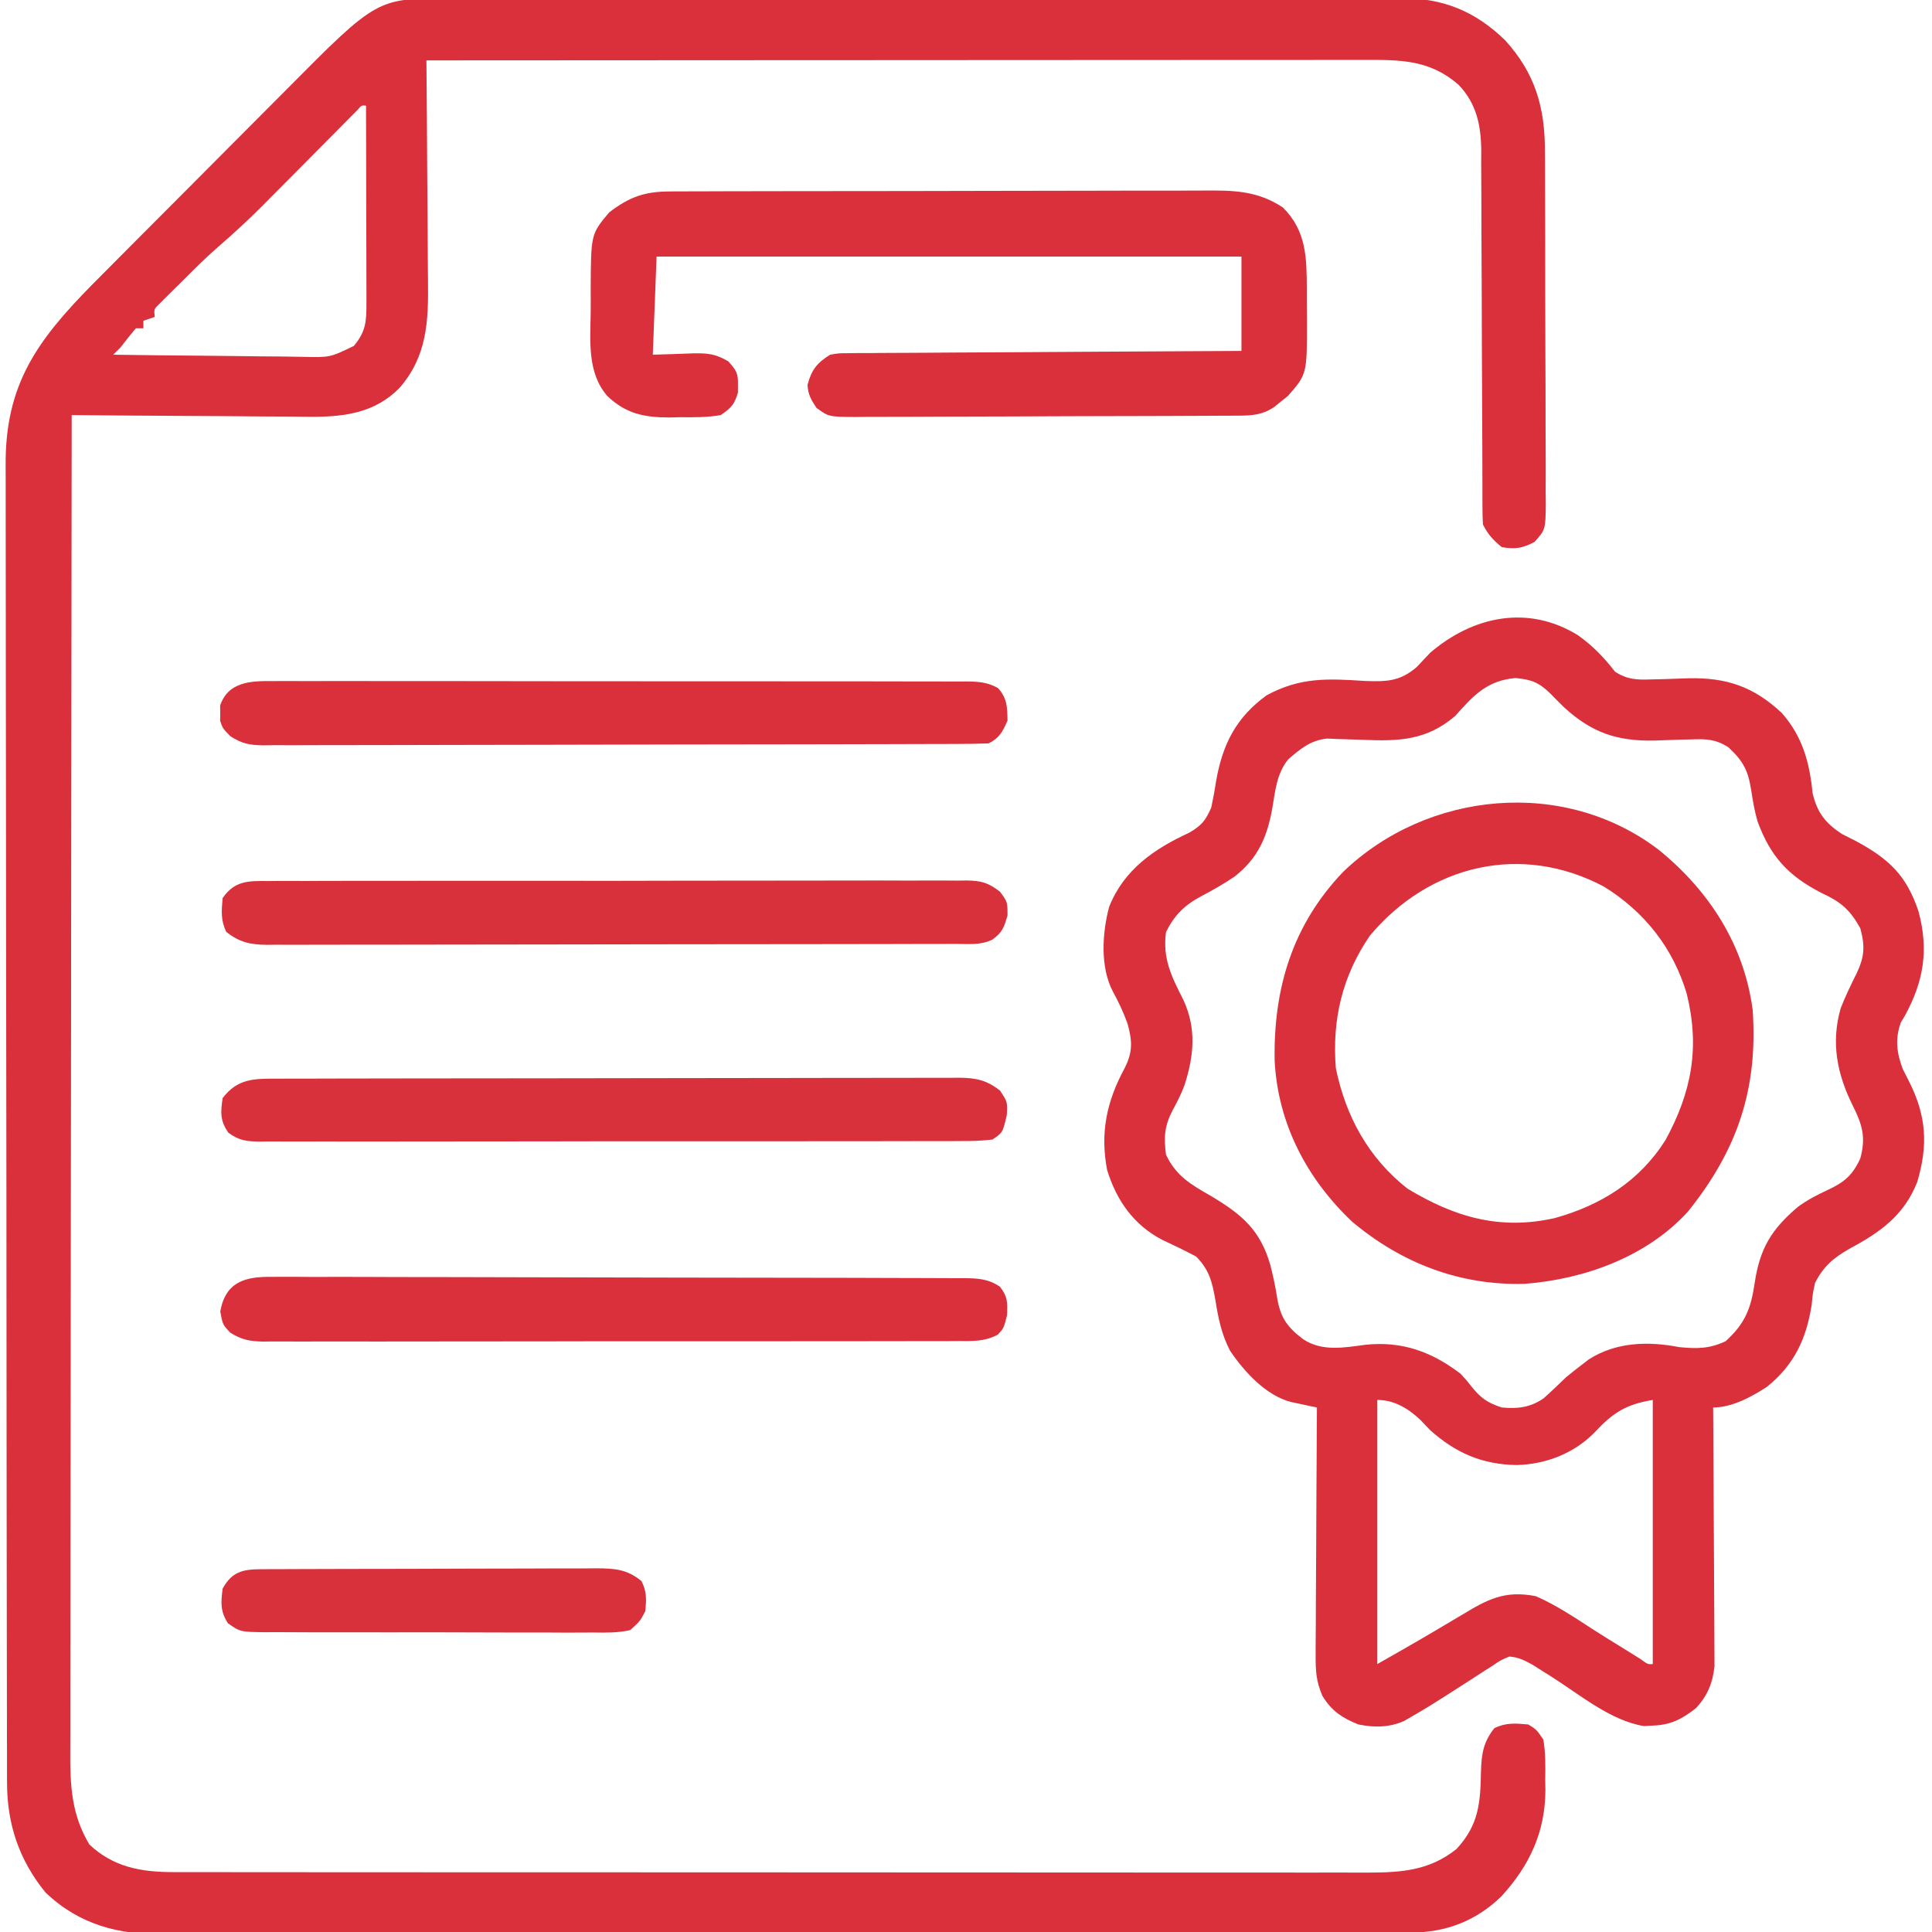
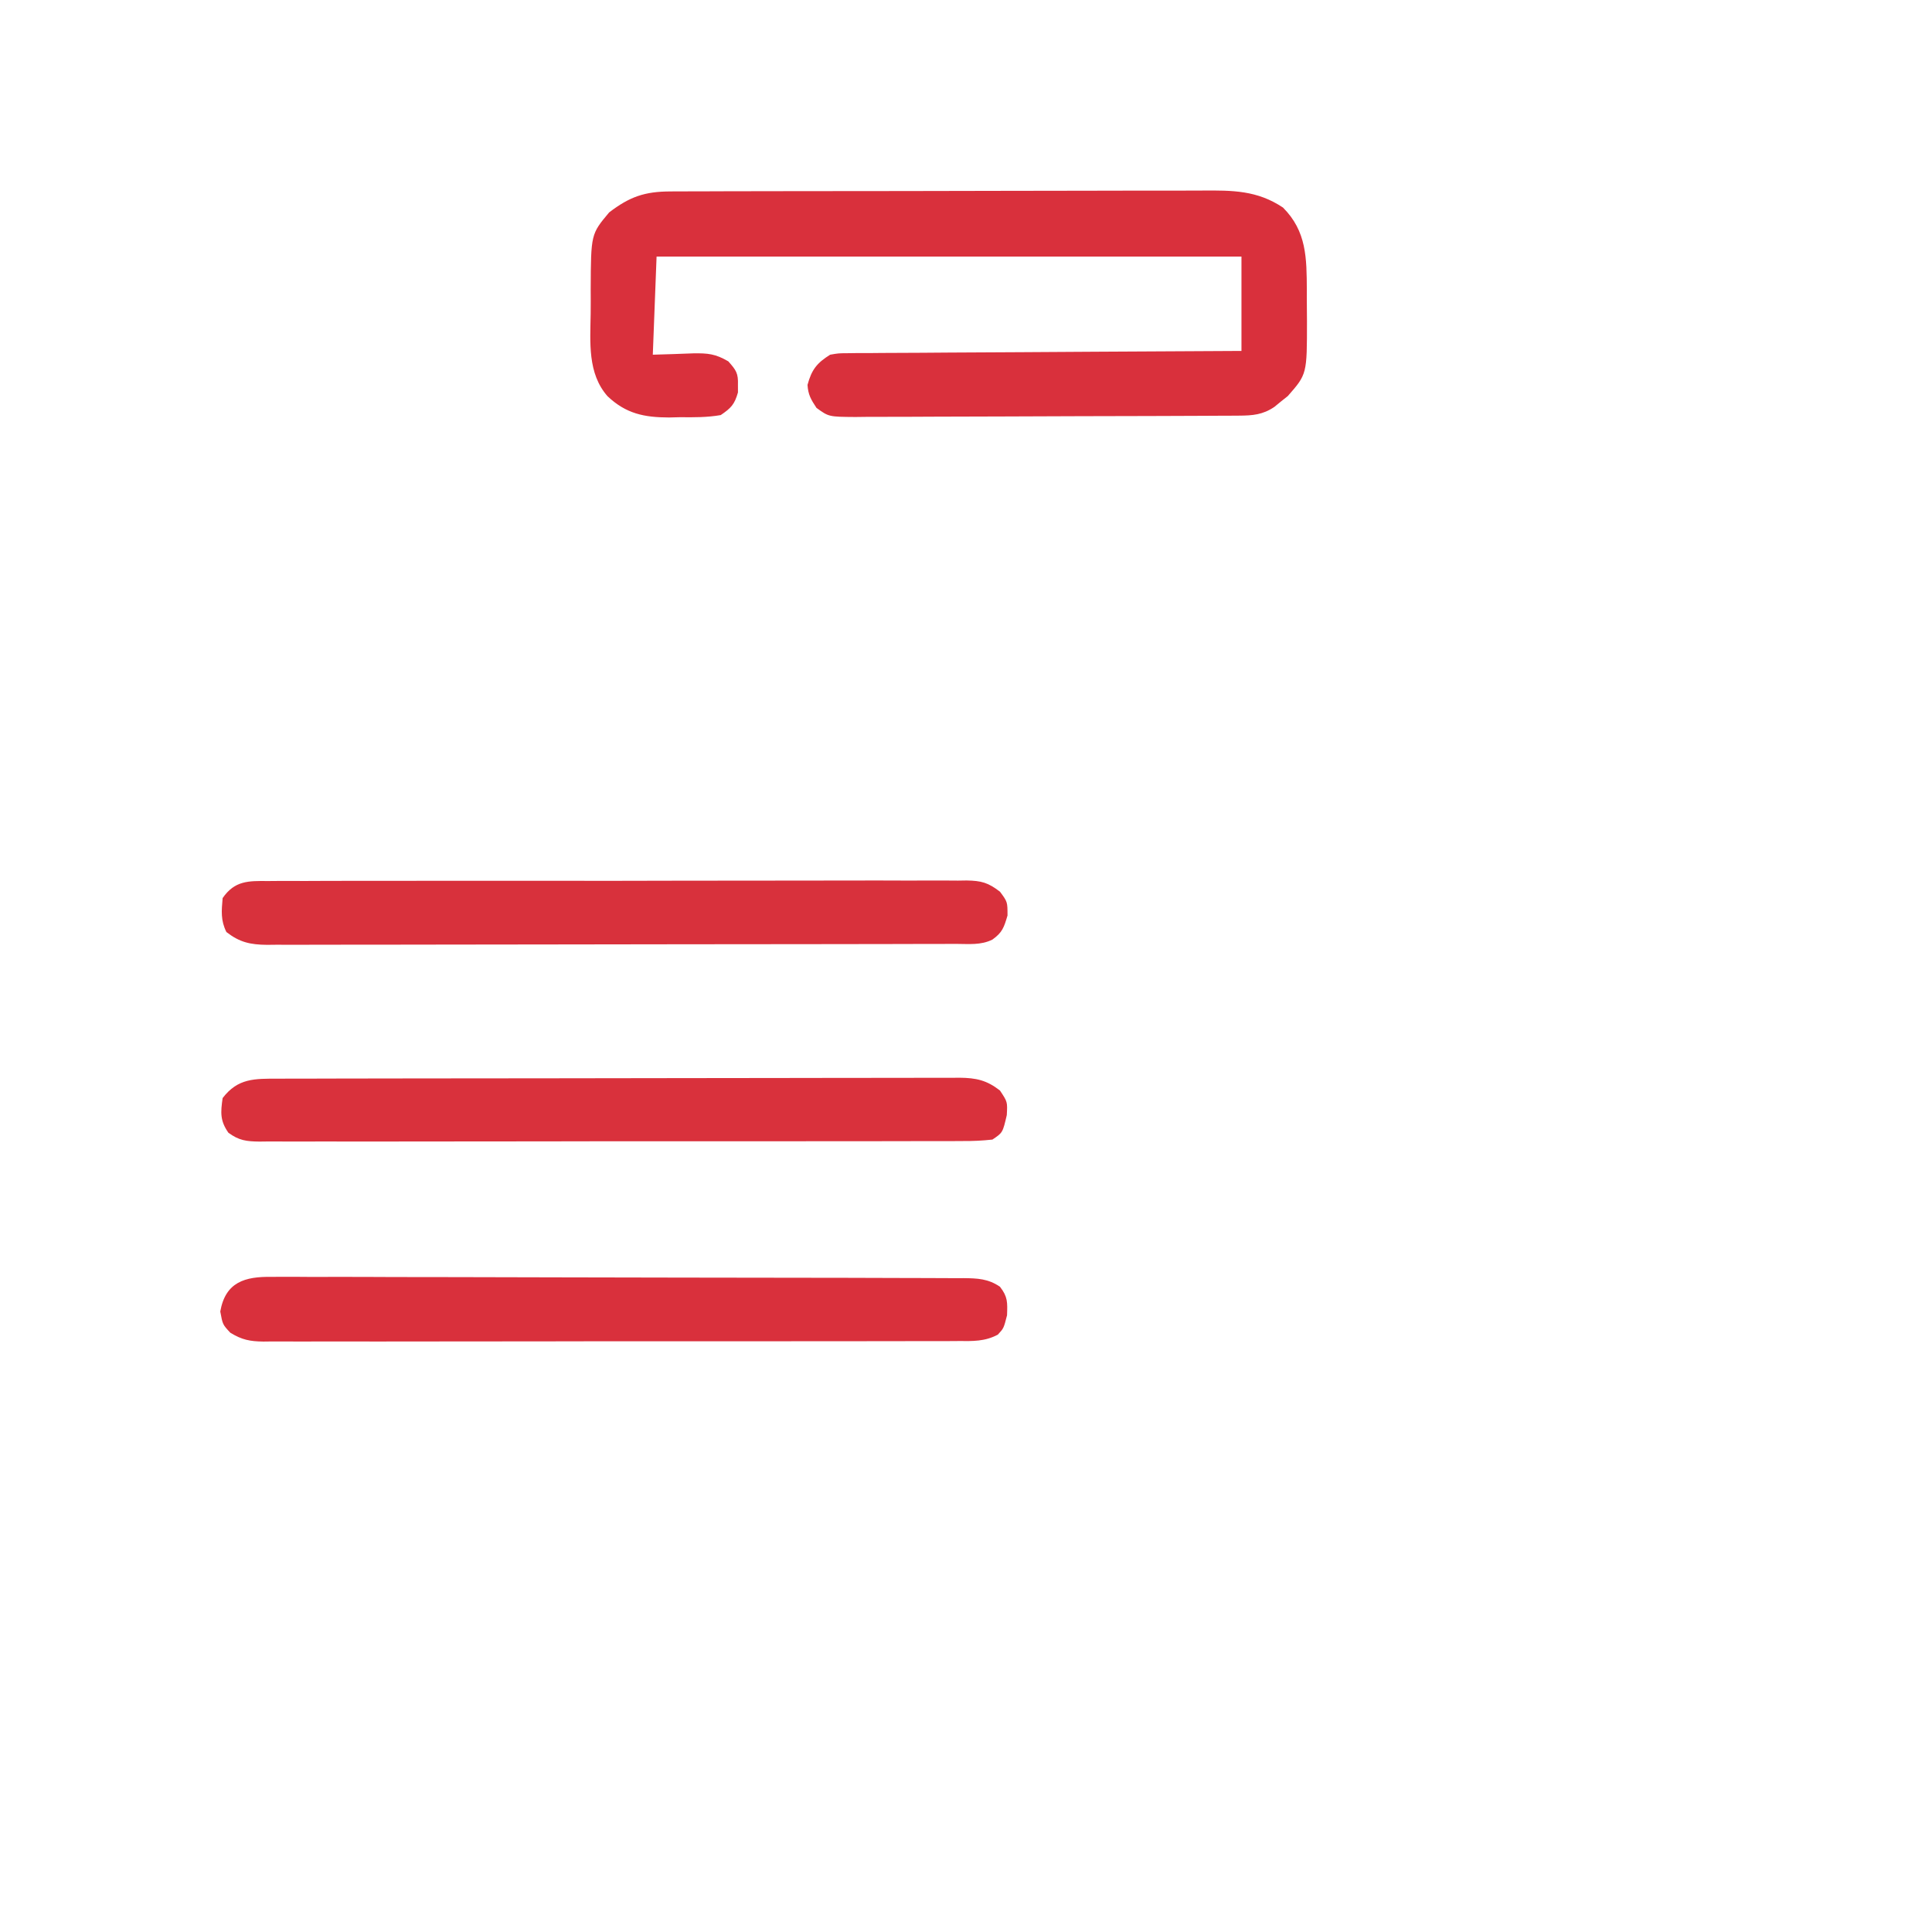
<svg xmlns="http://www.w3.org/2000/svg" version="1.1" width="512" height="512">
-   <path d="M0 0 C1.11 -0.005 2.22 -0.011 3.363 -0.016 C7.072 -0.031 10.78 -0.023 14.488 -0.016 C17.151 -0.022 19.814 -0.029 22.478 -0.037 C28.955 -0.054 35.431 -0.055 41.909 -0.05 C47.176 -0.046 52.443 -0.047 57.71 -0.053 C58.836 -0.054 58.836 -0.054 59.985 -0.055 C61.51 -0.057 63.035 -0.058 64.56 -0.06 C78.853 -0.073 93.146 -0.068 107.439 -0.056 C120.5 -0.046 133.56 -0.059 146.621 -0.083 C160.047 -0.108 173.473 -0.117 186.899 -0.111 C194.431 -0.107 201.962 -0.109 209.494 -0.127 C215.907 -0.142 222.319 -0.142 228.732 -0.125 C232 -0.116 235.268 -0.116 238.536 -0.13 C242.088 -0.143 245.639 -0.131 249.191 -0.114 C250.212 -0.123 251.232 -0.133 252.284 -0.143 C263.357 -0.03 271.688 3.339 279.626 11.024 C287.611 19.761 290.239 28.88 290.206 40.514 C290.214 41.601 290.223 42.688 290.231 43.808 C290.255 47.382 290.256 50.955 290.255 54.528 C290.262 57.018 290.269 59.508 290.278 61.998 C290.291 67.207 290.293 72.415 290.287 77.623 C290.282 82.974 290.295 88.323 290.328 93.674 C290.367 100.141 290.382 106.608 290.377 113.075 C290.379 115.539 290.388 118.003 290.406 120.467 C290.428 123.905 290.419 127.341 290.401 130.779 C290.414 131.8 290.428 132.82 290.441 133.871 C290.359 140.745 290.359 140.745 287.439 144.019 C284.197 145.691 282.384 146 278.786 145.388 C276.483 143.521 275.108 142.031 273.786 139.388 C273.691 137.974 273.657 136.556 273.655 135.139 C273.648 133.802 273.648 133.802 273.642 132.437 C273.643 131.457 273.643 130.476 273.644 129.465 C273.639 127.919 273.639 127.919 273.633 126.341 C273.626 124.095 273.621 121.85 273.617 119.605 C273.61 116.049 273.594 112.493 273.576 108.937 C273.523 98.823 273.475 88.71 273.46 78.597 C273.45 72.415 273.42 66.234 273.379 60.052 C273.366 57.698 273.361 55.343 273.363 52.988 C273.366 49.687 273.344 46.387 273.316 43.086 C273.322 42.118 273.329 41.149 273.336 40.151 C273.244 33.479 272.061 27.837 267.339 22.864 C259.663 16.186 251.962 16.239 242.232 16.267 C241.169 16.267 240.106 16.266 239.011 16.265 C235.45 16.263 231.89 16.269 228.329 16.274 C225.777 16.274 223.224 16.274 220.672 16.274 C215.176 16.273 209.681 16.276 204.186 16.282 C196.24 16.29 188.295 16.293 180.35 16.294 C167.459 16.296 154.568 16.303 141.676 16.312 C129.155 16.321 116.634 16.328 104.113 16.333 C103.341 16.333 102.569 16.333 101.773 16.334 C97.9 16.335 94.027 16.336 90.154 16.337 C58.031 16.348 25.908 16.365 -6.214 16.388 C-6.205 17.28 -6.196 18.172 -6.187 19.092 C-6.107 27.536 -6.046 35.979 -6.007 44.424 C-5.986 48.764 -5.958 53.104 -5.912 57.444 C-5.869 61.639 -5.845 65.834 -5.835 70.03 C-5.827 71.623 -5.813 73.217 -5.791 74.811 C-5.651 85.53 -6.007 94.827 -13.402 103.263 C-19.774 109.683 -27.562 110.813 -36.234 110.852 C-38.583 110.841 -40.932 110.81 -43.281 110.778 C-44.927 110.771 -46.573 110.765 -48.219 110.761 C-52.525 110.746 -56.83 110.707 -61.136 110.662 C-65.54 110.621 -69.944 110.603 -74.349 110.583 C-82.971 110.54 -91.592 110.472 -100.214 110.388 C-100.283 156.988 -100.336 203.589 -100.367 250.189 C-100.371 255.69 -100.375 261.191 -100.379 266.693 C-100.38 268.335 -100.38 268.335 -100.381 270.011 C-100.394 287.746 -100.418 305.481 -100.446 323.216 C-100.474 341.413 -100.49 359.609 -100.496 377.806 C-100.501 389.035 -100.514 400.264 -100.538 411.492 C-100.554 419.192 -100.559 426.891 -100.555 434.59 C-100.553 439.033 -100.556 443.475 -100.572 447.918 C-100.586 451.988 -100.587 456.057 -100.577 460.127 C-100.576 461.597 -100.579 463.066 -100.589 464.536 C-100.644 473.634 -100.274 481.288 -95.527 489.2 C-89.193 495.192 -81.829 496.51 -73.313 496.516 C-72.15 496.52 -70.986 496.523 -69.788 496.526 C-68.519 496.525 -67.25 496.523 -65.942 496.521 C-64.574 496.523 -63.205 496.526 -61.836 496.528 C-58.079 496.534 -54.323 496.534 -50.567 496.533 C-46.514 496.533 -42.46 496.538 -38.407 496.543 C-30.468 496.551 -22.529 496.554 -14.591 496.555 C-8.138 496.555 -1.685 496.557 4.768 496.56 C23.064 496.569 41.36 496.574 59.656 496.573 C60.642 496.573 61.629 496.573 62.645 496.573 C63.632 496.573 64.619 496.573 65.637 496.573 C81.642 496.572 97.647 496.582 113.653 496.596 C130.088 496.61 146.523 496.617 162.958 496.617 C172.185 496.616 181.412 496.619 190.638 496.63 C198.493 496.639 206.348 496.641 214.203 496.634 C218.21 496.631 222.217 496.631 226.224 496.64 C229.895 496.647 233.565 496.646 237.235 496.637 C239.187 496.635 241.139 496.643 243.092 496.651 C252.094 496.615 259.474 496.204 266.786 490.388 C272.769 483.906 273.112 478.019 273.264 469.626 C273.429 465.091 273.886 462.092 276.786 458.388 C279.878 456.842 282.38 457.094 285.786 457.388 C287.981 458.743 287.981 458.743 289.786 461.388 C290.391 464.936 290.343 468.421 290.286 472.013 C290.301 472.96 290.317 473.908 290.333 474.884 C290.272 485.942 286.097 494.835 278.661 502.95 C272.038 509.401 264.002 512.504 254.877 512.525 C253.66 512.53 252.444 512.535 251.191 512.54 C249.839 512.541 248.488 512.541 247.136 512.542 C245.702 512.546 244.267 512.55 242.833 512.555 C238.886 512.567 234.939 512.572 230.992 512.577 C226.737 512.583 222.482 512.595 218.227 512.605 C207.947 512.63 197.667 512.644 187.388 512.657 C184.484 512.661 181.58 512.665 178.676 512.669 C160.64 512.694 142.604 512.716 124.567 512.729 C120.39 512.732 116.212 512.735 112.034 512.738 C110.996 512.739 109.958 512.739 108.888 512.74 C92.074 512.753 75.259 512.786 58.445 512.828 C41.178 512.87 23.912 512.894 6.645 512.899 C-3.048 512.902 -12.741 512.914 -22.434 512.947 C-30.691 512.975 -38.947 512.986 -47.203 512.975 C-51.414 512.97 -55.623 512.972 -59.834 512.997 C-63.694 513.02 -67.554 513.019 -71.415 513 C-72.805 512.997 -74.196 513.003 -75.586 513.018 C-87.738 513.141 -98.192 510.486 -107.171 501.899 C-114.121 493.355 -117.331 483.858 -117.348 472.923 C-117.353 471.634 -117.357 470.344 -117.362 469.016 C-117.362 467.592 -117.362 466.169 -117.361 464.745 C-117.365 463.227 -117.368 461.709 -117.373 460.191 C-117.382 456.023 -117.386 451.854 -117.389 447.685 C-117.393 443.188 -117.402 438.691 -117.411 434.194 C-117.431 423.336 -117.441 412.477 -117.45 401.618 C-117.454 396.502 -117.46 391.386 -117.465 386.269 C-117.482 369.257 -117.496 352.246 -117.504 335.234 C-117.505 330.821 -117.507 326.408 -117.509 321.995 C-117.51 320.899 -117.51 319.802 -117.511 318.672 C-117.519 300.908 -117.544 283.144 -117.577 265.38 C-117.61 247.133 -117.628 228.887 -117.631 210.64 C-117.633 200.399 -117.642 190.157 -117.668 179.916 C-117.689 171.194 -117.697 162.472 -117.688 153.749 C-117.683 149.302 -117.685 144.855 -117.704 140.408 C-117.722 136.33 -117.721 132.252 -117.706 128.174 C-117.703 126.705 -117.707 125.237 -117.719 123.768 C-117.883 102.234 -109.289 90.562 -94.828 75.862 C-91.279 72.274 -87.719 68.698 -84.156 65.126 C-83.393 64.361 -82.63 63.595 -81.845 62.807 C-77.816 58.763 -73.784 54.722 -69.75 50.683 C-65.607 46.535 -61.473 42.376 -57.341 38.216 C-54.138 34.995 -50.929 31.78 -47.717 28.567 C-46.191 27.038 -44.667 25.506 -43.145 23.971 C-19.254 -0.113 -19.254 -0.113 0 0 Z M-24.495 29.555 C-25.309 30.376 -25.309 30.376 -26.138 31.214 C-27.06 32.141 -27.06 32.141 -28.001 33.087 C-28.671 33.765 -29.341 34.443 -30.031 35.142 C-31.065 36.182 -31.065 36.182 -32.121 37.244 C-35.082 40.221 -38.038 43.205 -40.994 46.188 C-43.15 48.362 -45.309 50.533 -47.468 52.704 C-48.124 53.368 -48.779 54.032 -49.455 54.716 C-53.319 58.6 -57.302 62.276 -61.451 65.856 C-64.857 68.815 -68.023 72.013 -71.214 75.2 C-72.233 76.201 -72.233 76.201 -73.273 77.222 C-73.913 77.86 -74.554 78.499 -75.214 79.157 C-75.792 79.731 -76.369 80.304 -76.964 80.895 C-78.428 82.319 -78.428 82.319 -78.214 84.388 C-79.699 84.883 -79.699 84.883 -81.214 85.388 C-81.214 86.048 -81.214 86.708 -81.214 87.388 C-81.874 87.388 -82.534 87.388 -83.214 87.388 C-84.589 89.02 -85.921 90.69 -87.214 92.388 C-88.204 93.378 -88.204 93.378 -89.214 94.388 C-81.495 94.504 -73.776 94.592 -66.056 94.647 C-62.471 94.673 -58.886 94.708 -55.302 94.765 C-51.839 94.819 -48.377 94.849 -44.914 94.862 C-42.957 94.876 -40.999 94.915 -39.042 94.954 C-31.758 95.132 -31.758 95.132 -25.42 92.045 C-22.247 88.222 -22.09 85.533 -22.101 80.723 C-22.101 79.562 -22.101 78.401 -22.101 77.205 C-22.106 75.952 -22.111 74.698 -22.117 73.407 C-22.118 72.124 -22.119 70.841 -22.121 69.519 C-22.125 66.111 -22.134 62.703 -22.146 59.295 C-22.156 55.816 -22.16 52.337 -22.165 48.858 C-22.176 42.035 -22.193 35.211 -22.214 28.388 C-23.38 28.275 -23.38 28.275 -24.495 29.555 Z " fill="#D9303C" transform="translate(119.214,-0.388)" />
-   <path d="M0 0 C3.947 2.825 6.819 5.803 9.805 9.641 C13.053 11.736 15.532 11.837 19.348 11.695 C20.959 11.659 20.959 11.659 22.604 11.621 C24.843 11.551 27.083 11.473 29.322 11.387 C39.439 11.182 46.596 13.644 54.016 20.605 C59.494 26.837 61.351 33.661 62.152 41.781 C63.326 46.925 65.591 49.863 70.012 52.695 C71.209 53.311 72.411 53.917 73.617 54.516 C82.415 59.271 87.049 63.612 90.242 73.203 C92.959 83.391 91.64 91.604 86.617 100.828 C86.273 101.399 85.929 101.97 85.574 102.559 C83.955 106.94 84.446 110.7 86.082 114.992 C86.904 116.613 86.904 116.613 87.742 118.266 C92.321 127.381 92.807 135.048 89.898 144.863 C86.376 153.808 80.012 158.253 71.805 162.641 C67.598 165.069 65.048 167.242 62.805 171.641 C62.204 174.417 62.204 174.417 61.93 177.328 C60.549 186.39 57.281 193.355 50.066 199.168 C45.958 201.843 40.811 204.641 35.805 204.641 C35.815 205.974 35.815 205.974 35.825 207.334 C35.885 215.72 35.931 224.106 35.96 232.493 C35.976 236.804 35.997 241.115 36.031 245.426 C36.064 249.589 36.082 253.751 36.089 257.914 C36.095 259.5 36.106 261.086 36.122 262.672 C36.144 264.898 36.147 267.124 36.145 269.35 C36.155 271.249 36.155 271.249 36.165 273.186 C35.703 277.616 34.319 280.98 31.305 284.285 C27.406 287.321 24.539 288.788 19.617 288.953 C18.902 288.991 18.186 289.028 17.449 289.066 C8.742 287.664 0.522 280.799 -6.77 276.154 C-7.668 275.589 -8.566 275.024 -9.492 274.441 C-10.3 273.927 -11.108 273.414 -11.94 272.884 C-14.158 271.661 -15.673 270.848 -18.195 270.641 C-20.531 271.616 -20.531 271.616 -22.863 273.211 C-24.204 274.062 -24.204 274.062 -25.572 274.93 C-26.5 275.536 -27.427 276.141 -28.383 276.766 C-39.336 283.793 -39.336 283.793 -44.055 286.531 C-44.734 286.926 -45.413 287.321 -46.112 287.728 C-50.099 289.475 -53.975 289.482 -58.195 288.641 C-62.535 286.905 -65.356 285.04 -67.78 280.997 C-69.404 277.146 -69.558 274.428 -69.536 270.258 C-69.537 269.189 -69.537 269.189 -69.537 268.098 C-69.535 265.76 -69.512 263.423 -69.488 261.086 C-69.483 259.458 -69.478 257.83 -69.475 256.202 C-69.464 251.93 -69.435 247.66 -69.401 243.389 C-69.371 239.025 -69.357 234.661 -69.342 230.297 C-69.31 221.745 -69.259 213.193 -69.195 204.641 C-69.817 204.511 -70.439 204.381 -71.079 204.247 C-72.299 203.986 -72.299 203.986 -73.544 203.719 C-74.351 203.548 -75.159 203.378 -75.99 203.201 C-82.691 201.497 -88.412 195.215 -92.195 189.641 C-94.491 185.272 -95.365 180.86 -96.133 176.016 C-96.978 171.267 -97.728 168.191 -101.195 164.641 C-104.155 163.047 -107.172 161.626 -110.215 160.199 C-117.773 156.247 -122.254 149.831 -124.777 141.785 C-126.707 131.883 -124.909 123.504 -120.191 114.785 C-117.944 110.38 -118.125 107.517 -119.383 102.918 C-120.45 99.928 -121.774 97.153 -123.293 94.367 C-126.678 87.89 -126.103 78.877 -124.258 71.953 C-120.33 62.088 -112.331 56.592 -103.016 52.309 C-99.744 50.374 -98.706 49.104 -97.195 45.641 C-96.681 43.26 -96.25 40.861 -95.883 38.453 C-94.157 28.767 -90.553 21.722 -82.516 15.895 C-73.602 11.077 -66.325 11.451 -56.395 12.109 C-50.649 12.304 -47.096 12.216 -42.66 8.328 C-41.493 7.11 -40.338 5.881 -39.195 4.641 C-27.886 -5.046 -13.271 -8.218 0 0 Z M-32.559 21.387 C-40.082 27.818 -47.36 28.115 -56.945 27.703 C-59.148 27.617 -61.351 27.545 -63.555 27.488 C-65.001 27.427 -65.001 27.427 -66.476 27.364 C-70.89 27.813 -73.523 30.065 -76.82 32.891 C-79.901 36.708 -80.226 41.244 -81.043 45.958 C-82.419 53.533 -84.841 59.073 -90.945 63.891 C-93.841 65.882 -96.844 67.556 -99.945 69.203 C-104.312 71.537 -106.962 74.175 -109.195 78.641 C-110.126 85.688 -107.774 90.334 -104.605 96.59 C-101.077 104.222 -101.784 111.325 -104.262 119.16 C-105.142 121.499 -106.177 123.582 -107.383 125.766 C-109.596 130.003 -109.81 132.878 -109.195 137.641 C-106.505 143.358 -102.456 145.621 -97.195 148.641 C-89.012 153.523 -84.153 157.672 -81.508 167.016 C-80.829 169.72 -80.235 172.38 -79.816 175.137 C-78.932 180.66 -77.32 183.138 -72.852 186.547 C-67.808 189.878 -62.059 188.776 -56.32 188.016 C-46.648 187.025 -38.911 189.802 -31.195 195.641 C-29.668 197.262 -29.668 197.262 -28.445 198.828 C-25.836 202.089 -24.162 203.344 -20.195 204.641 C-16.003 205.038 -12.636 204.631 -9.121 202.215 C-7.087 200.412 -5.148 198.531 -3.195 196.641 C-1.82 195.511 -0.425 194.405 0.992 193.328 C1.604 192.858 2.217 192.387 2.848 191.902 C10.029 187.273 18.628 187.041 26.805 188.641 C31.467 189.098 34.826 189.102 39.117 187.078 C44.26 182.413 45.823 178.411 46.805 171.703 C48.163 162.54 51.208 157.457 58.293 151.449 C60.821 149.629 63.294 148.321 66.117 147.016 C70.509 144.97 72.719 143.174 74.805 138.641 C76.338 133.02 75.332 129.664 72.805 124.641 C68.657 116.271 66.981 108.029 69.605 98.836 C70.838 95.706 72.263 92.718 73.773 89.715 C75.909 85.257 76.106 82.412 74.805 77.641 C72.054 72.676 69.607 70.634 64.492 68.266 C55.696 63.759 50.964 58.569 47.562 49.293 C46.764 46.498 46.296 43.764 45.867 40.891 C45.034 35.676 43.672 33.231 39.805 29.641 C36.53 27.57 34.098 27.444 30.262 27.586 C28.65 27.623 28.65 27.623 27.006 27.66 C24.766 27.73 22.526 27.808 20.287 27.895 C10.322 28.097 3.662 25.814 -3.703 19.094 C-4.95 17.88 -6.17 16.638 -7.383 15.391 C-10.406 12.472 -12.352 11.719 -16.57 11.328 C-24.119 11.979 -27.735 15.957 -32.559 21.387 Z M-53.195 202.641 C-53.195 225.741 -53.195 248.841 -53.195 272.641 C-42.01 266.269 -42.01 266.269 -30.945 259.703 C-23.999 255.497 -19.508 253.035 -11.195 254.641 C-5.921 256.933 -1.111 260.16 3.702 263.28 C6.303 264.963 8.936 266.587 11.577 268.205 C13.211 269.208 14.836 270.225 16.461 271.242 C18.493 272.726 18.493 272.726 19.805 272.641 C19.805 249.541 19.805 226.441 19.805 202.641 C12.702 203.824 9.281 205.999 4.492 211.141 C-0.945 216.771 -8.517 219.718 -16.32 219.891 C-25.426 219.741 -32.457 216.666 -39.195 210.641 C-40.041 209.754 -40.887 208.867 -41.758 207.953 C-44.927 204.946 -48.669 202.641 -53.195 202.641 Z " fill="#D9303C" transform="translate(418.195,168.359)" />
  <path d="M0 0 C0.656 -0.005 1.312 -0.009 1.988 -0.014 C4.179 -0.026 6.37 -0.025 8.56 -0.023 C10.134 -0.029 11.708 -0.036 13.282 -0.043 C17.553 -0.061 21.824 -0.066 26.094 -0.067 C28.765 -0.069 31.435 -0.073 34.105 -0.078 C43.425 -0.097 52.745 -0.105 62.065 -0.103 C70.744 -0.102 79.423 -0.123 88.102 -0.155 C95.56 -0.181 103.018 -0.192 110.477 -0.19 C114.928 -0.19 119.379 -0.195 123.831 -0.217 C128.019 -0.236 132.208 -0.236 136.396 -0.222 C137.93 -0.22 139.463 -0.224 140.997 -0.236 C148.987 -0.295 155.504 -0.296 162.34 4.267 C168.633 10.56 168.617 17.675 168.663 26.117 C168.66 26.789 168.658 27.461 168.656 28.153 C168.653 30.196 168.676 32.238 168.702 34.281 C168.709 48.424 168.709 48.424 163.622 54.228 C163.034 54.695 162.446 55.162 161.84 55.642 C161.253 56.125 160.665 56.607 160.059 57.103 C156.979 59.19 154.285 59.396 150.679 59.415 C149.242 59.425 149.242 59.425 147.777 59.436 C146.728 59.439 145.679 59.442 144.598 59.444 C142.94 59.454 142.94 59.454 141.247 59.464 C137.582 59.484 133.916 59.496 130.251 59.506 C128.376 59.512 128.376 59.512 126.463 59.518 C120.533 59.537 114.603 59.551 108.673 59.56 C101.829 59.569 94.984 59.596 88.14 59.636 C82.211 59.67 76.281 59.682 70.352 59.686 C67.829 59.691 65.307 59.702 62.784 59.721 C59.26 59.745 55.736 59.744 52.212 59.737 C51.165 59.75 50.118 59.763 49.039 59.776 C41.97 59.725 41.97 59.725 38.716 57.359 C37.272 55.163 36.499 53.892 36.34 51.267 C37.42 47.245 38.835 45.448 42.34 43.267 C44.535 42.883 44.535 42.883 46.959 42.869 C47.882 42.856 48.805 42.844 49.755 42.831 C50.76 42.832 51.765 42.834 52.8 42.835 C53.864 42.825 54.928 42.815 56.024 42.804 C59.541 42.774 63.058 42.765 66.575 42.756 C69.013 42.739 71.451 42.721 73.889 42.701 C80.307 42.654 86.725 42.624 93.143 42.598 C99.692 42.568 106.241 42.522 112.79 42.476 C125.64 42.39 138.49 42.325 151.34 42.267 C151.34 34.017 151.34 25.767 151.34 17.267 C100.19 17.267 49.04 17.267 -3.66 17.267 C-3.99 25.847 -4.32 34.427 -4.66 43.267 C0.711 43.11 0.711 43.11 6.079 42.907 C9.94 42.85 11.945 43.036 15.356 45.033 C17.441 47.381 18.005 48.191 17.903 51.267 C17.905 52.257 17.905 52.257 17.907 53.267 C17.014 56.419 16.086 57.409 13.34 59.267 C9.75 59.895 6.227 59.871 2.59 59.83 C1.144 59.866 1.144 59.866 -0.331 59.902 C-6.941 59.889 -11.765 58.902 -16.66 54.267 C-21.995 48.212 -21.237 39.967 -21.126 32.377 C-21.097 30.206 -21.106 28.038 -21.119 25.867 C-21.054 11.32 -21.054 11.32 -16.23 5.56 C-10.794 1.403 -6.828 0.02 0 0 Z " fill="#D9303C" transform="translate(177.66,50.733)" />
-   <path d="M0 0 C13.343 10.851 22.623 25.176 24.874 42.494 C26.301 63.433 20.77 79.608 7.71 95.857 C-3.196 107.822 -19.681 113.764 -35.478 114.99 C-52.646 115.514 -68.189 109.524 -81.251 98.549 C-93.298 87.167 -100.934 72.57 -101.813 55.92 C-102.173 36.796 -97.128 19.876 -83.61 5.768 C-61.186 -15.717 -24.989 -19.125 0 0 Z M-76.61 22.768 C-83.894 33.448 -86.614 44.942 -85.61 57.768 C-83.028 70.562 -76.948 81.654 -66.61 89.768 C-54.151 97.324 -42.089 100.843 -27.61 97.58 C-15.363 94.181 -5.149 87.819 1.765 76.893 C8.731 64.105 10.907 52.34 7.386 38.084 C3.751 25.983 -3.714 16.473 -14.485 9.768 C-36.418 -1.928 -60.853 3.922 -76.61 22.768 Z " fill="#D9303C" transform="translate(439.61,225.232)" />
-   <path d="M0 0 C1.215 -0.008 1.215 -0.008 2.455 -0.017 C5.166 -0.03 7.877 -0.015 10.589 -0.001 C12.534 -0.004 14.479 -0.01 16.424 -0.017 C21.705 -0.031 26.985 -0.02 32.266 -0.003 C37.789 0.011 43.313 0.004 48.836 0.001 C58.111 -0.002 67.386 0.011 76.661 0.035 C87.39 0.061 98.118 0.063 108.847 0.051 C119.162 0.04 129.477 0.047 139.792 0.061 C144.185 0.067 148.577 0.066 152.97 0.062 C158.14 0.057 163.31 0.067 168.48 0.089 C170.38 0.094 172.279 0.095 174.179 0.09 C176.768 0.084 179.356 0.096 181.945 0.114 C182.7 0.108 183.455 0.102 184.234 0.095 C187.351 0.133 189.58 0.324 192.348 1.814 C194.85 4.518 194.847 6.902 194.909 10.501 C193.563 13.449 192.823 15.044 189.909 16.501 C187.326 16.606 184.769 16.649 182.185 16.648 C180.975 16.654 180.975 16.654 179.74 16.66 C177.022 16.671 174.304 16.674 171.585 16.678 C169.642 16.684 167.7 16.691 165.757 16.698 C160.467 16.716 155.178 16.726 149.889 16.734 C146.586 16.739 143.284 16.746 139.982 16.752 C129.656 16.771 119.33 16.785 109.004 16.793 C97.073 16.803 85.141 16.83 73.21 16.87 C63.995 16.9 54.781 16.915 45.566 16.918 C40.059 16.921 34.552 16.93 29.045 16.955 C23.865 16.978 18.685 16.982 13.505 16.972 C11.603 16.971 9.701 16.978 7.798 16.991 C5.203 17.009 2.609 17.002 0.013 16.989 C-0.741 17 -1.496 17.011 -2.273 17.022 C-5.934 16.977 -7.945 16.595 -11.056 14.596 C-13.091 12.501 -13.091 12.501 -13.755 10.501 C-13.742 9.841 -13.729 9.181 -13.716 8.501 C-13.729 7.841 -13.742 7.181 -13.755 6.501 C-11.667 0.212 -5.701 -0.073 0 0 Z " fill="#D9303C" transform="translate(72.091,180.499)" />
  <path d="M0 0 C0.806 -0.006 1.612 -0.011 2.442 -0.017 C5.14 -0.03 7.837 -0.007 10.535 0.015 C12.47 0.014 14.405 0.009 16.34 0.003 C21.594 -0.007 26.848 0.015 32.102 0.042 C37.597 0.066 43.093 0.063 48.588 0.063 C57.816 0.068 67.044 0.091 76.272 0.128 C86.946 0.169 97.62 0.187 108.294 0.19 C119.651 0.194 131.008 0.213 142.366 0.237 C145.641 0.244 148.917 0.247 152.193 0.25 C157.337 0.256 162.481 0.273 167.625 0.297 C169.515 0.304 171.404 0.309 173.294 0.309 C175.87 0.31 178.445 0.324 181.021 0.341 C181.772 0.338 182.523 0.336 183.298 0.333 C186.99 0.371 189.85 0.491 192.947 2.615 C195.028 5.291 194.943 6.732 194.822 10.177 C193.947 13.615 193.947 13.615 192.39 15.305 C188.967 17.14 185.77 17.033 181.983 17.002 C180.77 17.01 180.77 17.01 179.533 17.019 C176.82 17.033 174.109 17.026 171.396 17.019 C169.453 17.024 167.51 17.031 165.567 17.04 C160.286 17.058 155.005 17.056 149.724 17.051 C145.318 17.048 140.911 17.054 136.505 17.06 C126.112 17.074 115.718 17.072 105.325 17.061 C94.597 17.049 83.869 17.063 73.141 17.09 C63.935 17.112 54.729 17.119 45.523 17.113 C40.023 17.11 34.522 17.112 29.022 17.129 C23.85 17.145 18.679 17.141 13.507 17.122 C11.608 17.118 9.708 17.121 7.809 17.132 C5.218 17.145 2.629 17.134 0.038 17.116 C-1.092 17.13 -1.092 17.13 -2.244 17.145 C-5.841 17.094 -7.927 16.692 -11.02 14.798 C-13.053 12.615 -13.053 12.615 -13.678 9.177 C-12.309 1.375 -7.161 -0.126 0 0 Z " fill="#D9303C" transform="translate(72.053,338.385)" />
  <path d="M0 0 C0.813 -0.007 1.625 -0.014 2.462 -0.021 C5.188 -0.039 7.914 -0.029 10.64 -0.019 C12.593 -0.026 14.546 -0.035 16.499 -0.045 C21.807 -0.067 27.115 -0.064 32.423 -0.056 C36.851 -0.05 41.28 -0.058 45.708 -0.065 C56.155 -0.082 66.601 -0.078 77.047 -0.062 C87.83 -0.045 98.612 -0.061 109.394 -0.093 C118.647 -0.12 127.9 -0.127 137.152 -0.118 C142.681 -0.114 148.209 -0.116 153.737 -0.136 C158.936 -0.155 164.133 -0.149 169.332 -0.124 C171.24 -0.119 173.149 -0.123 175.058 -0.135 C177.662 -0.151 180.264 -0.136 182.869 -0.114 C183.626 -0.125 184.383 -0.137 185.163 -0.149 C189.083 -0.08 190.861 0.41 194.006 2.827 C195.998 5.515 195.998 5.515 195.998 9.14 C195.052 12.331 194.634 13.617 191.998 15.515 C188.93 17.049 185.716 16.659 182.35 16.655 C181.551 16.658 180.753 16.661 179.93 16.664 C177.239 16.673 174.549 16.674 171.858 16.676 C169.935 16.68 168.012 16.685 166.088 16.691 C160.853 16.704 155.617 16.71 150.382 16.715 C147.113 16.718 143.844 16.722 140.575 16.726 C130.354 16.74 120.133 16.75 109.912 16.754 C98.101 16.758 86.291 16.776 74.481 16.805 C65.36 16.826 56.238 16.836 47.117 16.838 C41.666 16.839 36.215 16.845 30.764 16.862 C25.636 16.879 20.509 16.881 15.381 16.872 C13.498 16.872 11.615 16.876 9.733 16.886 C7.164 16.898 4.595 16.893 2.027 16.882 C0.907 16.894 0.907 16.894 -0.236 16.907 C-4.658 16.864 -7.488 16.247 -11.002 13.515 C-12.548 10.423 -12.296 7.92 -12.002 4.515 C-8.806 -0.102 -5.213 -0.057 0 0 Z " fill="#D8313C" transform="translate(71.002,233.485)" />
  <path d="M0 0 C1.187 -0.004 1.187 -0.004 2.398 -0.009 C5.058 -0.018 7.718 -0.019 10.378 -0.021 C12.281 -0.025 14.185 -0.03 16.089 -0.036 C21.266 -0.049 26.444 -0.055 31.622 -0.06 C34.855 -0.063 38.088 -0.067 41.321 -0.071 C51.432 -0.085 61.543 -0.095 71.655 -0.098 C83.335 -0.103 95.016 -0.12 106.697 -0.149 C115.72 -0.171 124.744 -0.181 133.767 -0.182 C139.159 -0.184 144.551 -0.189 149.943 -0.207 C155.014 -0.224 160.084 -0.226 165.155 -0.217 C167.017 -0.216 168.879 -0.221 170.741 -0.231 C173.282 -0.243 175.821 -0.238 178.362 -0.227 C179.1 -0.235 179.838 -0.243 180.599 -0.251 C185.011 -0.209 187.813 0.407 191.308 3.14 C193.308 6.14 193.308 6.14 193.12 9.64 C192.037 14.309 192.037 14.309 189.308 16.14 C186.59 16.437 184.1 16.549 181.381 16.528 C180.157 16.536 180.157 16.536 178.907 16.544 C176.162 16.559 173.417 16.552 170.671 16.544 C168.707 16.55 166.743 16.557 164.778 16.565 C159.435 16.583 154.093 16.582 148.75 16.576 C144.294 16.573 139.838 16.579 135.382 16.585 C124.872 16.599 114.362 16.598 103.852 16.586 C93 16.575 82.147 16.589 71.295 16.616 C61.986 16.638 52.678 16.645 43.369 16.639 C37.805 16.635 32.242 16.638 26.678 16.655 C21.447 16.67 16.217 16.667 10.986 16.648 C9.064 16.644 7.141 16.647 5.219 16.658 C2.6 16.671 -0.019 16.659 -2.639 16.642 C-3.403 16.651 -4.167 16.661 -4.955 16.671 C-8.401 16.623 -10.351 16.391 -13.164 14.328 C-15.404 11.121 -15.237 8.955 -14.692 5.14 C-10.653 -0.152 -6.207 -0.007 0 0 Z " fill="#D9313C" transform="translate(73.692,285.86)" />
-   <path d="M0 0 C0.838 -0.006 1.677 -0.011 2.54 -0.017 C3.915 -0.019 3.915 -0.019 5.317 -0.021 C6.285 -0.026 7.253 -0.031 8.25 -0.036 C11.456 -0.05 14.662 -0.057 17.869 -0.063 C20.094 -0.068 22.32 -0.074 24.546 -0.08 C29.215 -0.09 33.884 -0.096 38.553 -0.1 C44.537 -0.105 50.522 -0.129 56.506 -0.158 C61.104 -0.176 65.702 -0.182 70.301 -0.183 C72.507 -0.186 74.714 -0.194 76.92 -0.207 C80.006 -0.224 83.091 -0.222 86.177 -0.216 C87.089 -0.225 88.002 -0.234 88.942 -0.244 C93.728 -0.212 97.014 -0.024 100.876 3.14 C102.303 5.994 102.187 7.975 101.876 11.14 C100.478 13.8 100.478 13.8 97.876 16.14 C94.572 16.894 91.316 16.813 87.939 16.772 C86.93 16.779 85.922 16.786 84.883 16.793 C81.547 16.81 78.212 16.791 74.876 16.769 C72.56 16.77 70.244 16.773 67.927 16.777 C63.072 16.78 58.216 16.765 53.361 16.737 C47.133 16.703 40.906 16.709 34.678 16.728 C29.894 16.739 25.111 16.73 20.327 16.715 C18.031 16.709 15.734 16.71 13.438 16.716 C10.229 16.722 7.022 16.701 3.814 16.674 C2.862 16.68 1.91 16.687 0.93 16.694 C-5.466 16.601 -5.466 16.601 -8.717 14.326 C-10.776 11.126 -10.589 8.862 -10.124 5.14 C-7.666 0.694 -4.864 0.02 0 0 Z " fill="#D8313C" transform="translate(69.124,415.86)" />
</svg>